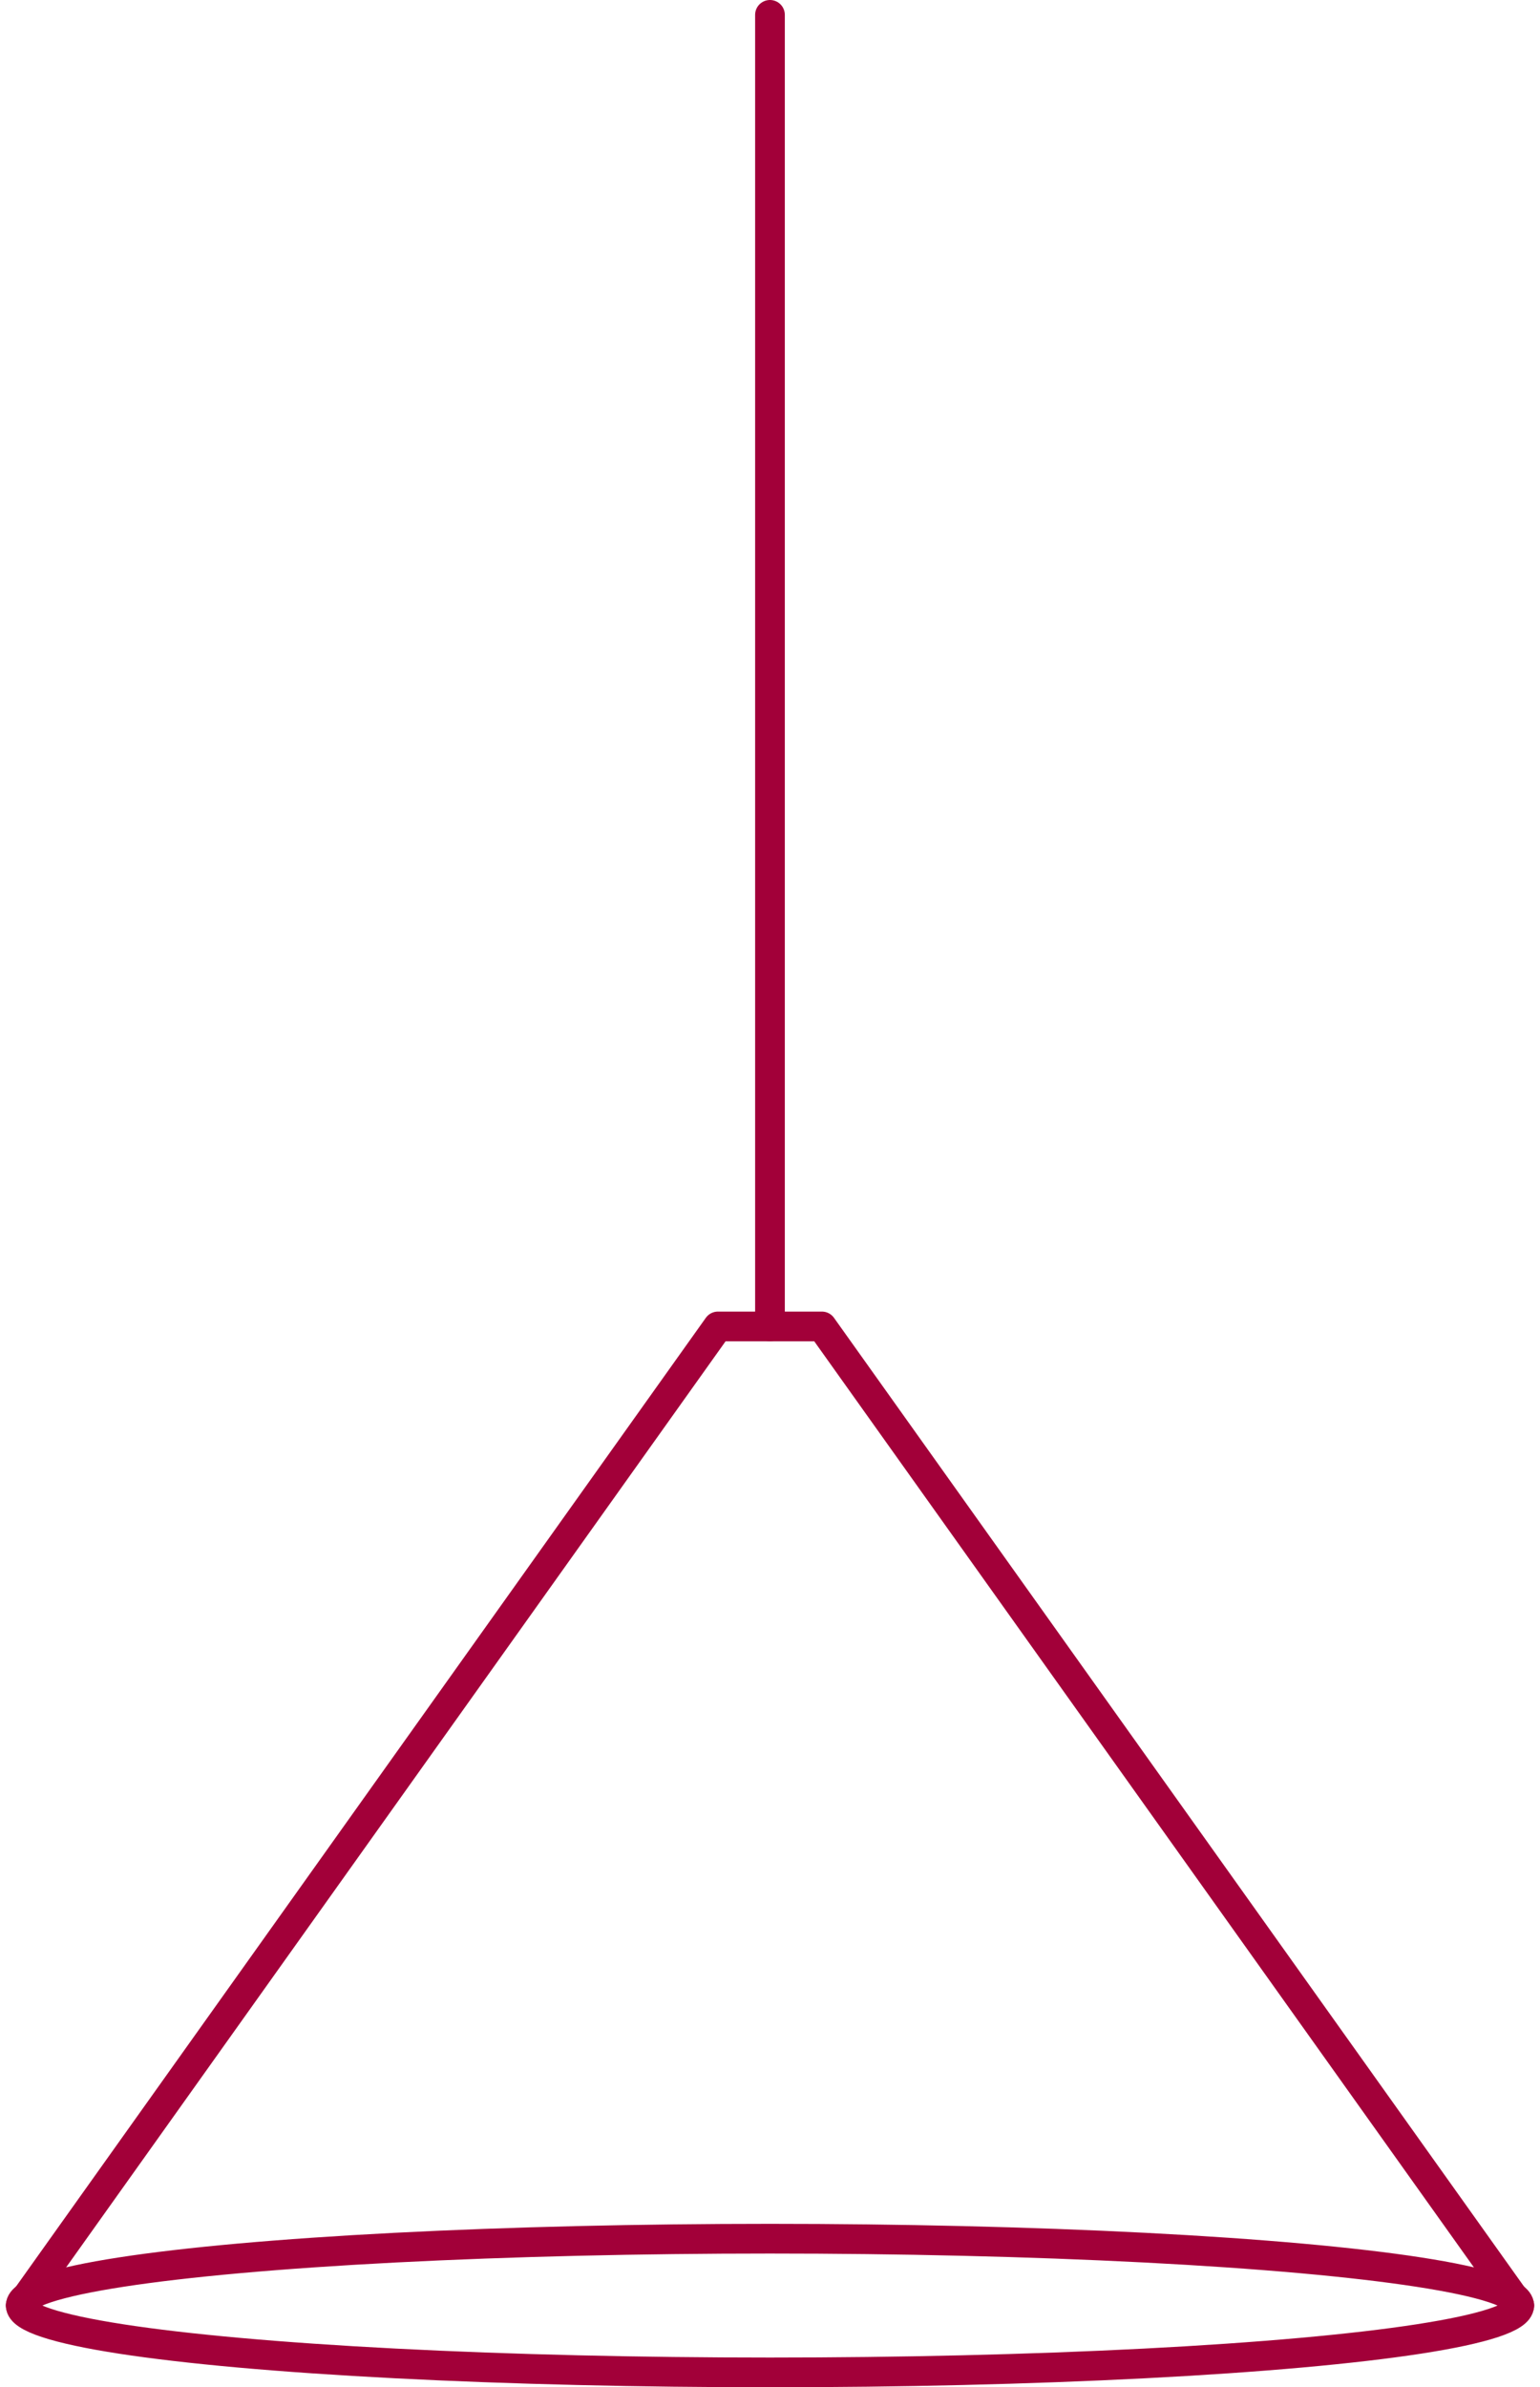
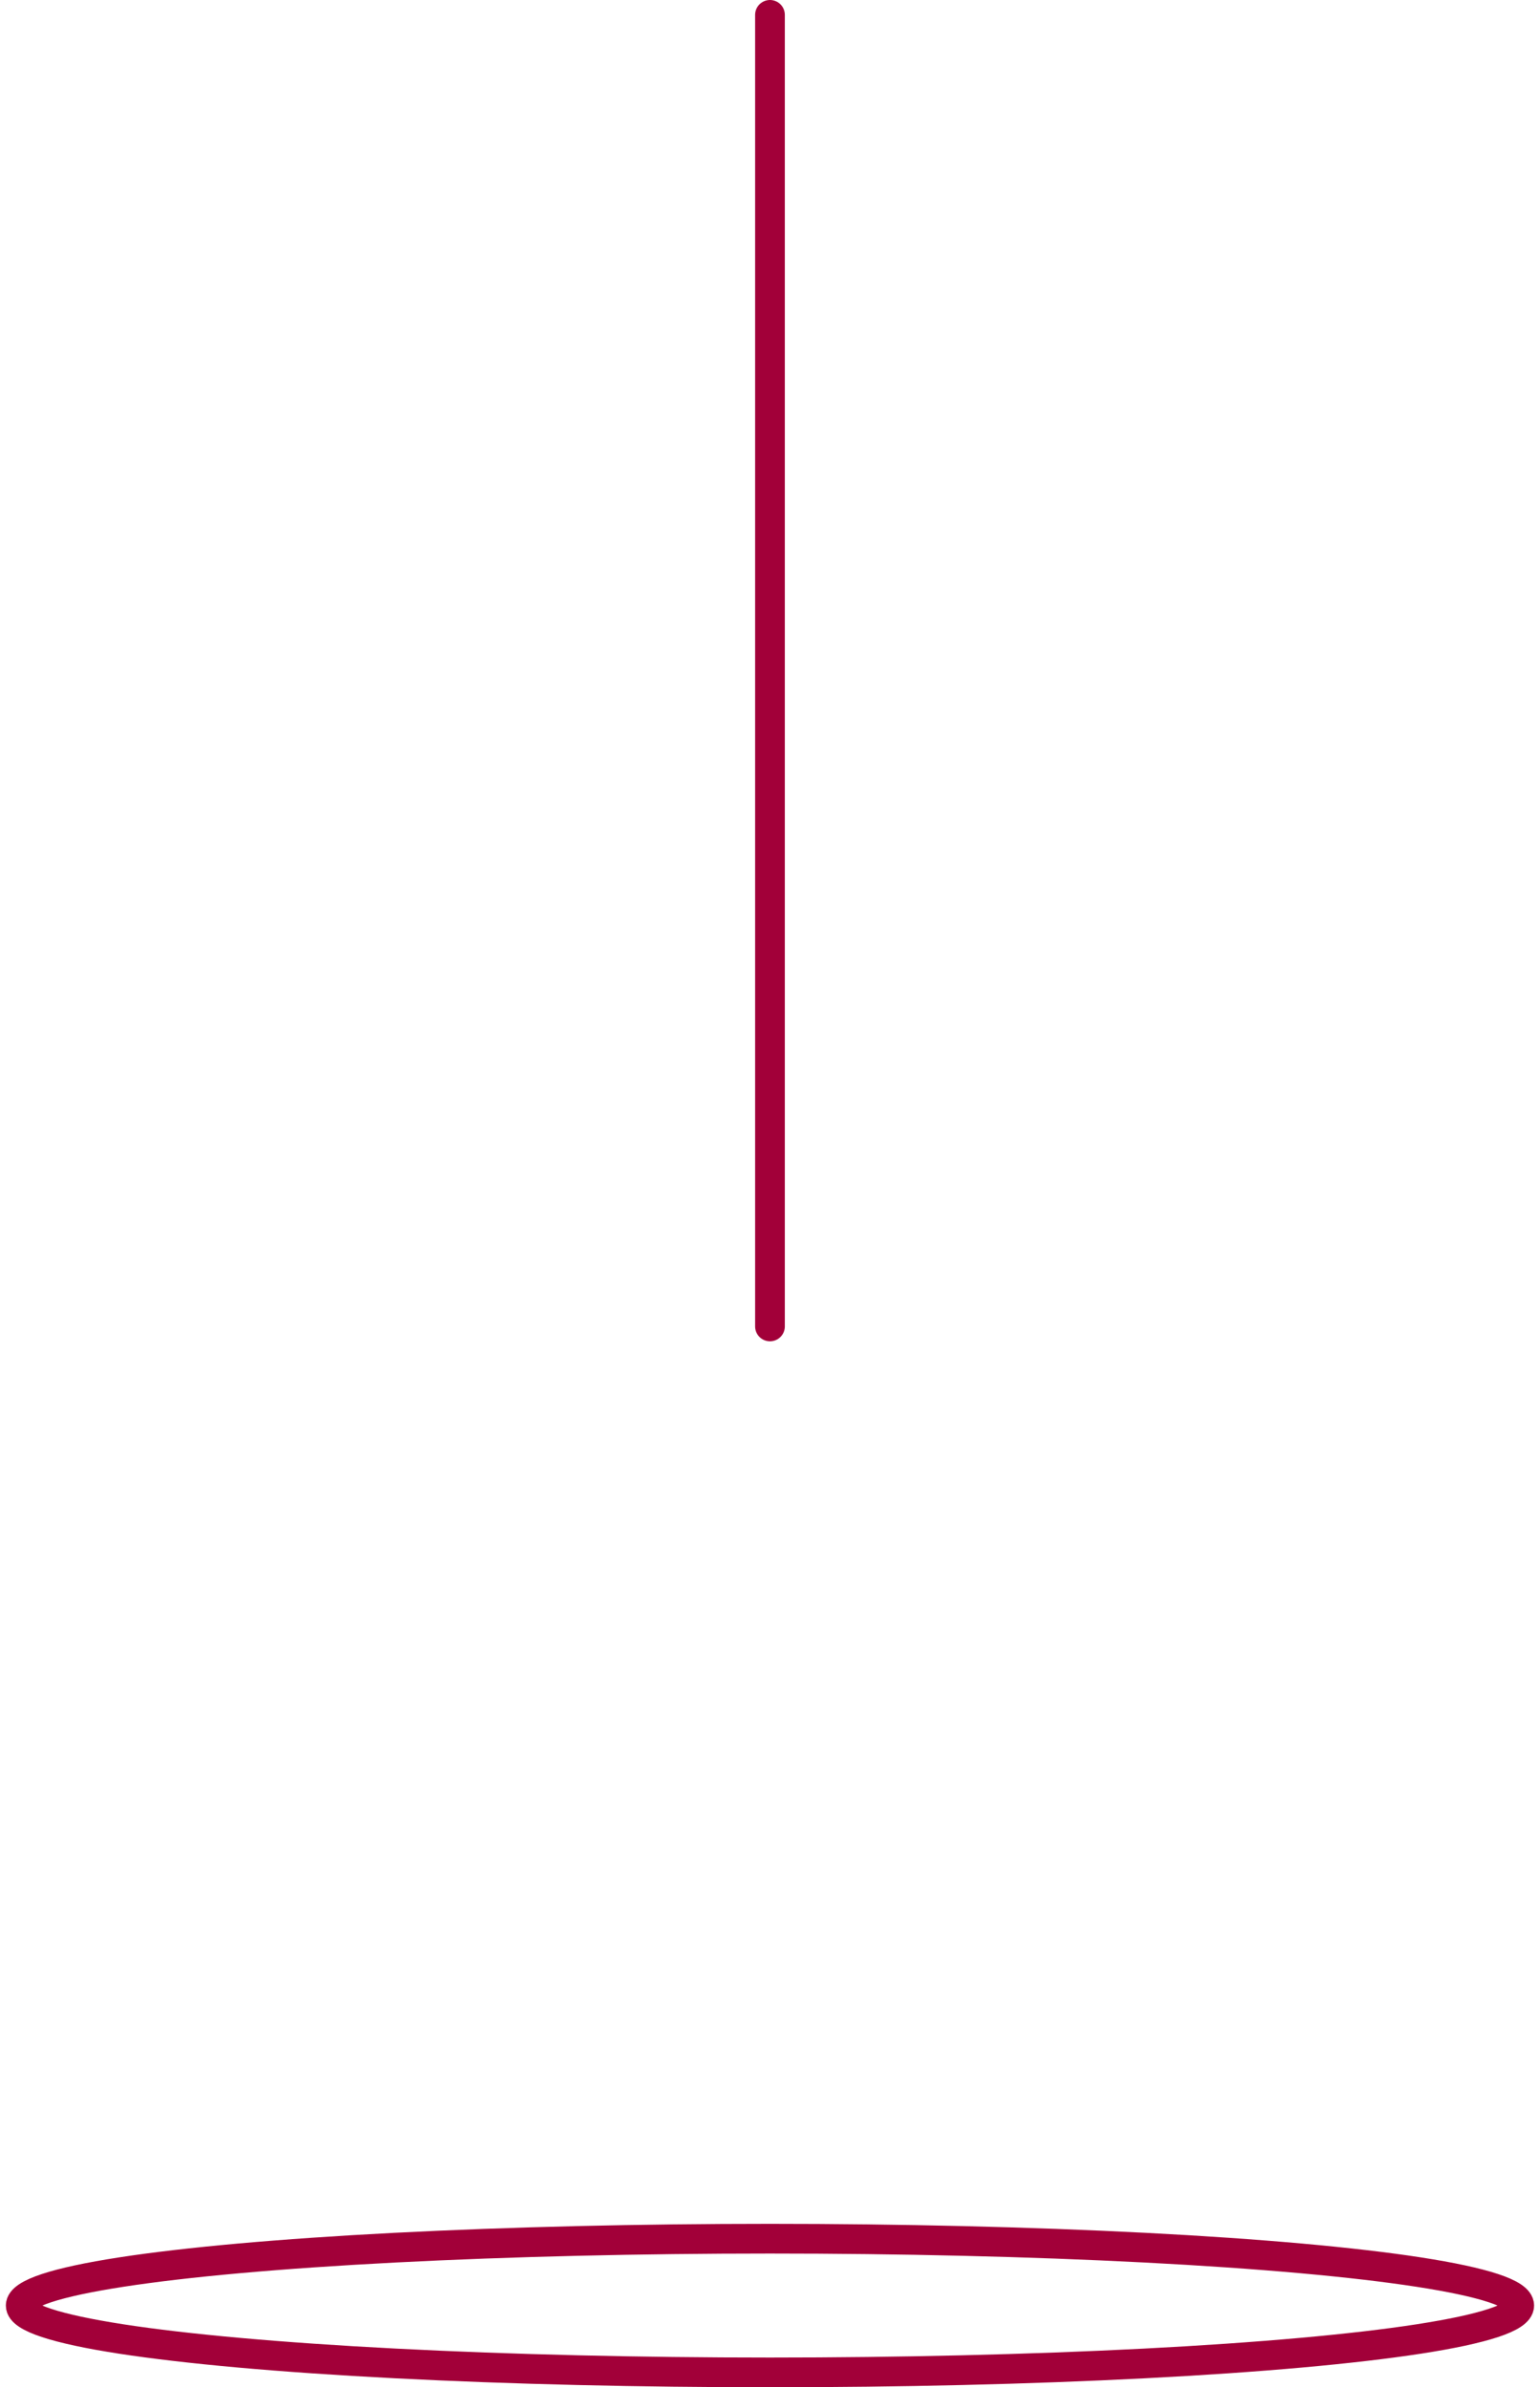
<svg xmlns="http://www.w3.org/2000/svg" width="51.844" height="80.346" viewBox="0 0 51.844 80.346">
  <g id="pendant_light" transform="translate(-571.652 -51.164)">
    <ellipse id="楕円形_9" data-name="楕円形 9" cx="25.224" cy="2.25" rx="25.224" ry="2.25" transform="translate(572.349 126.51)" fill="none" stroke="#a20039" stroke-linecap="round" stroke-linejoin="round" stroke-width="1" />
-     <path id="パス_321" data-name="パス 321" d="M622.8,128.76,599.321,95.807h-3.5L572.349,128.76" fill="none" stroke="#a20039" stroke-linecap="round" stroke-linejoin="round" stroke-width="1" />
    <line id="線_78" data-name="線 78" y1="44.143" transform="translate(597.573 51.664)" fill="none" stroke="#a20039" stroke-linecap="round" stroke-linejoin="round" stroke-width="1" />
  </g>
</svg>